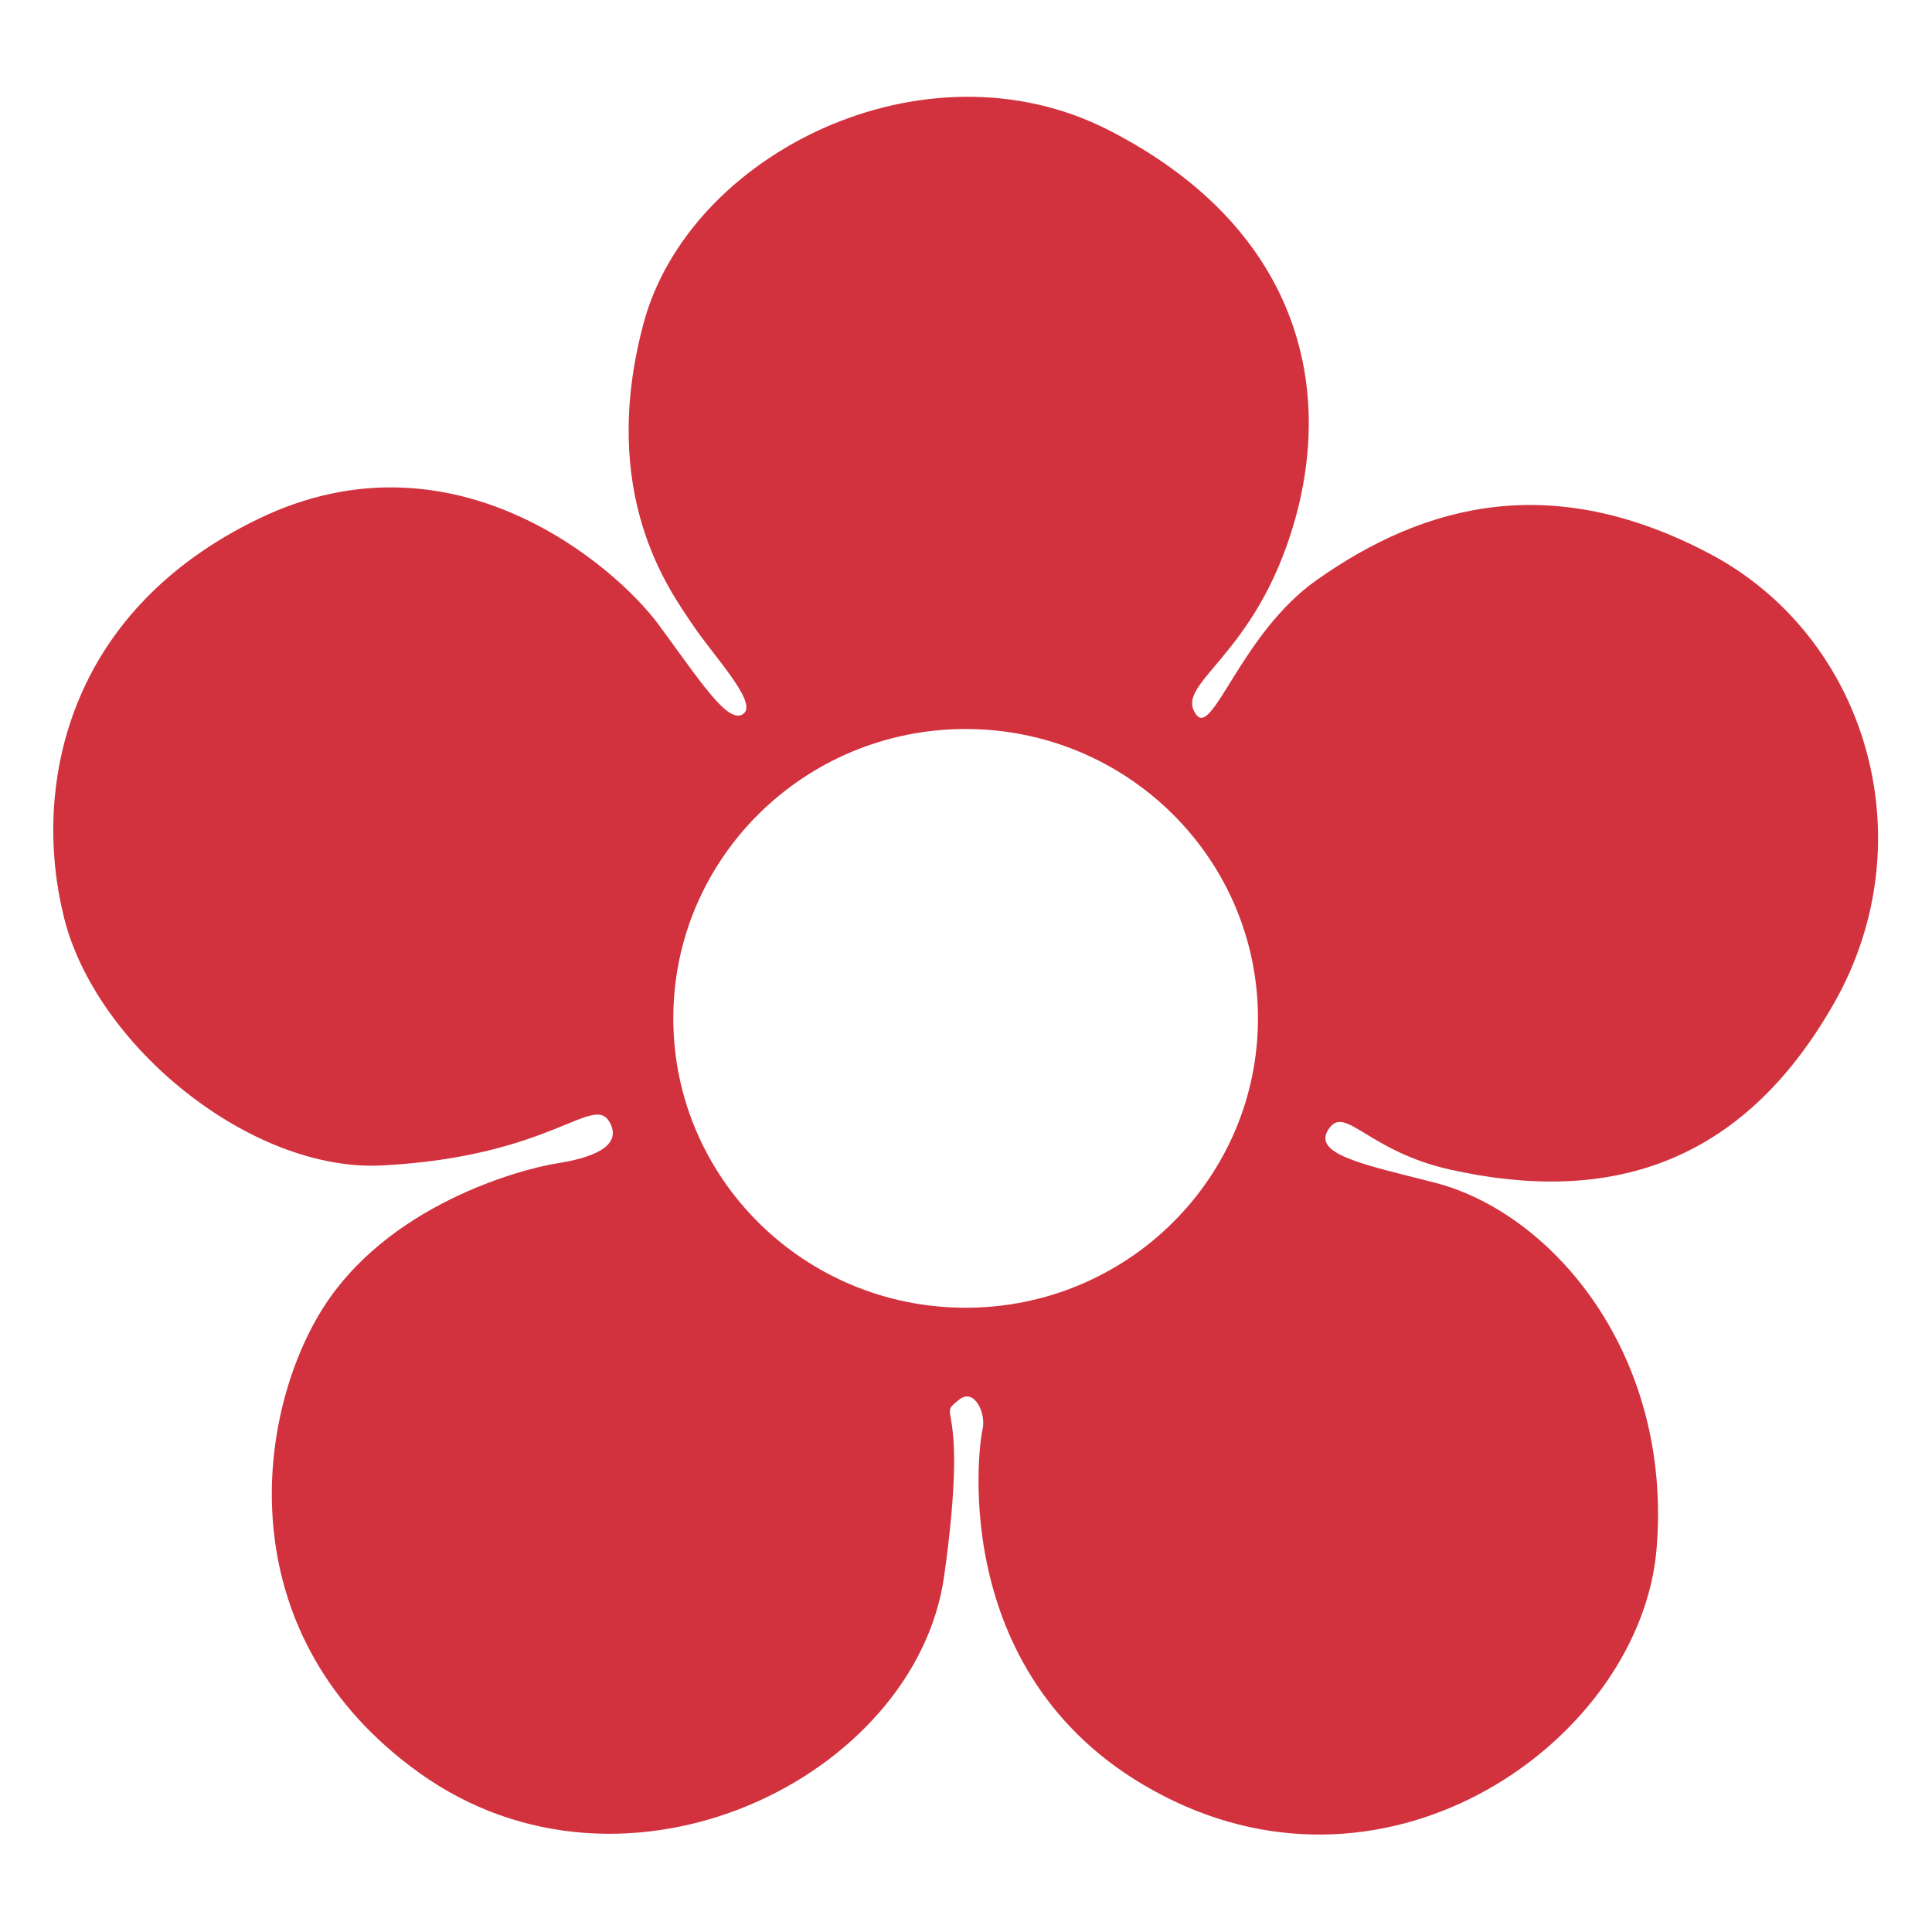
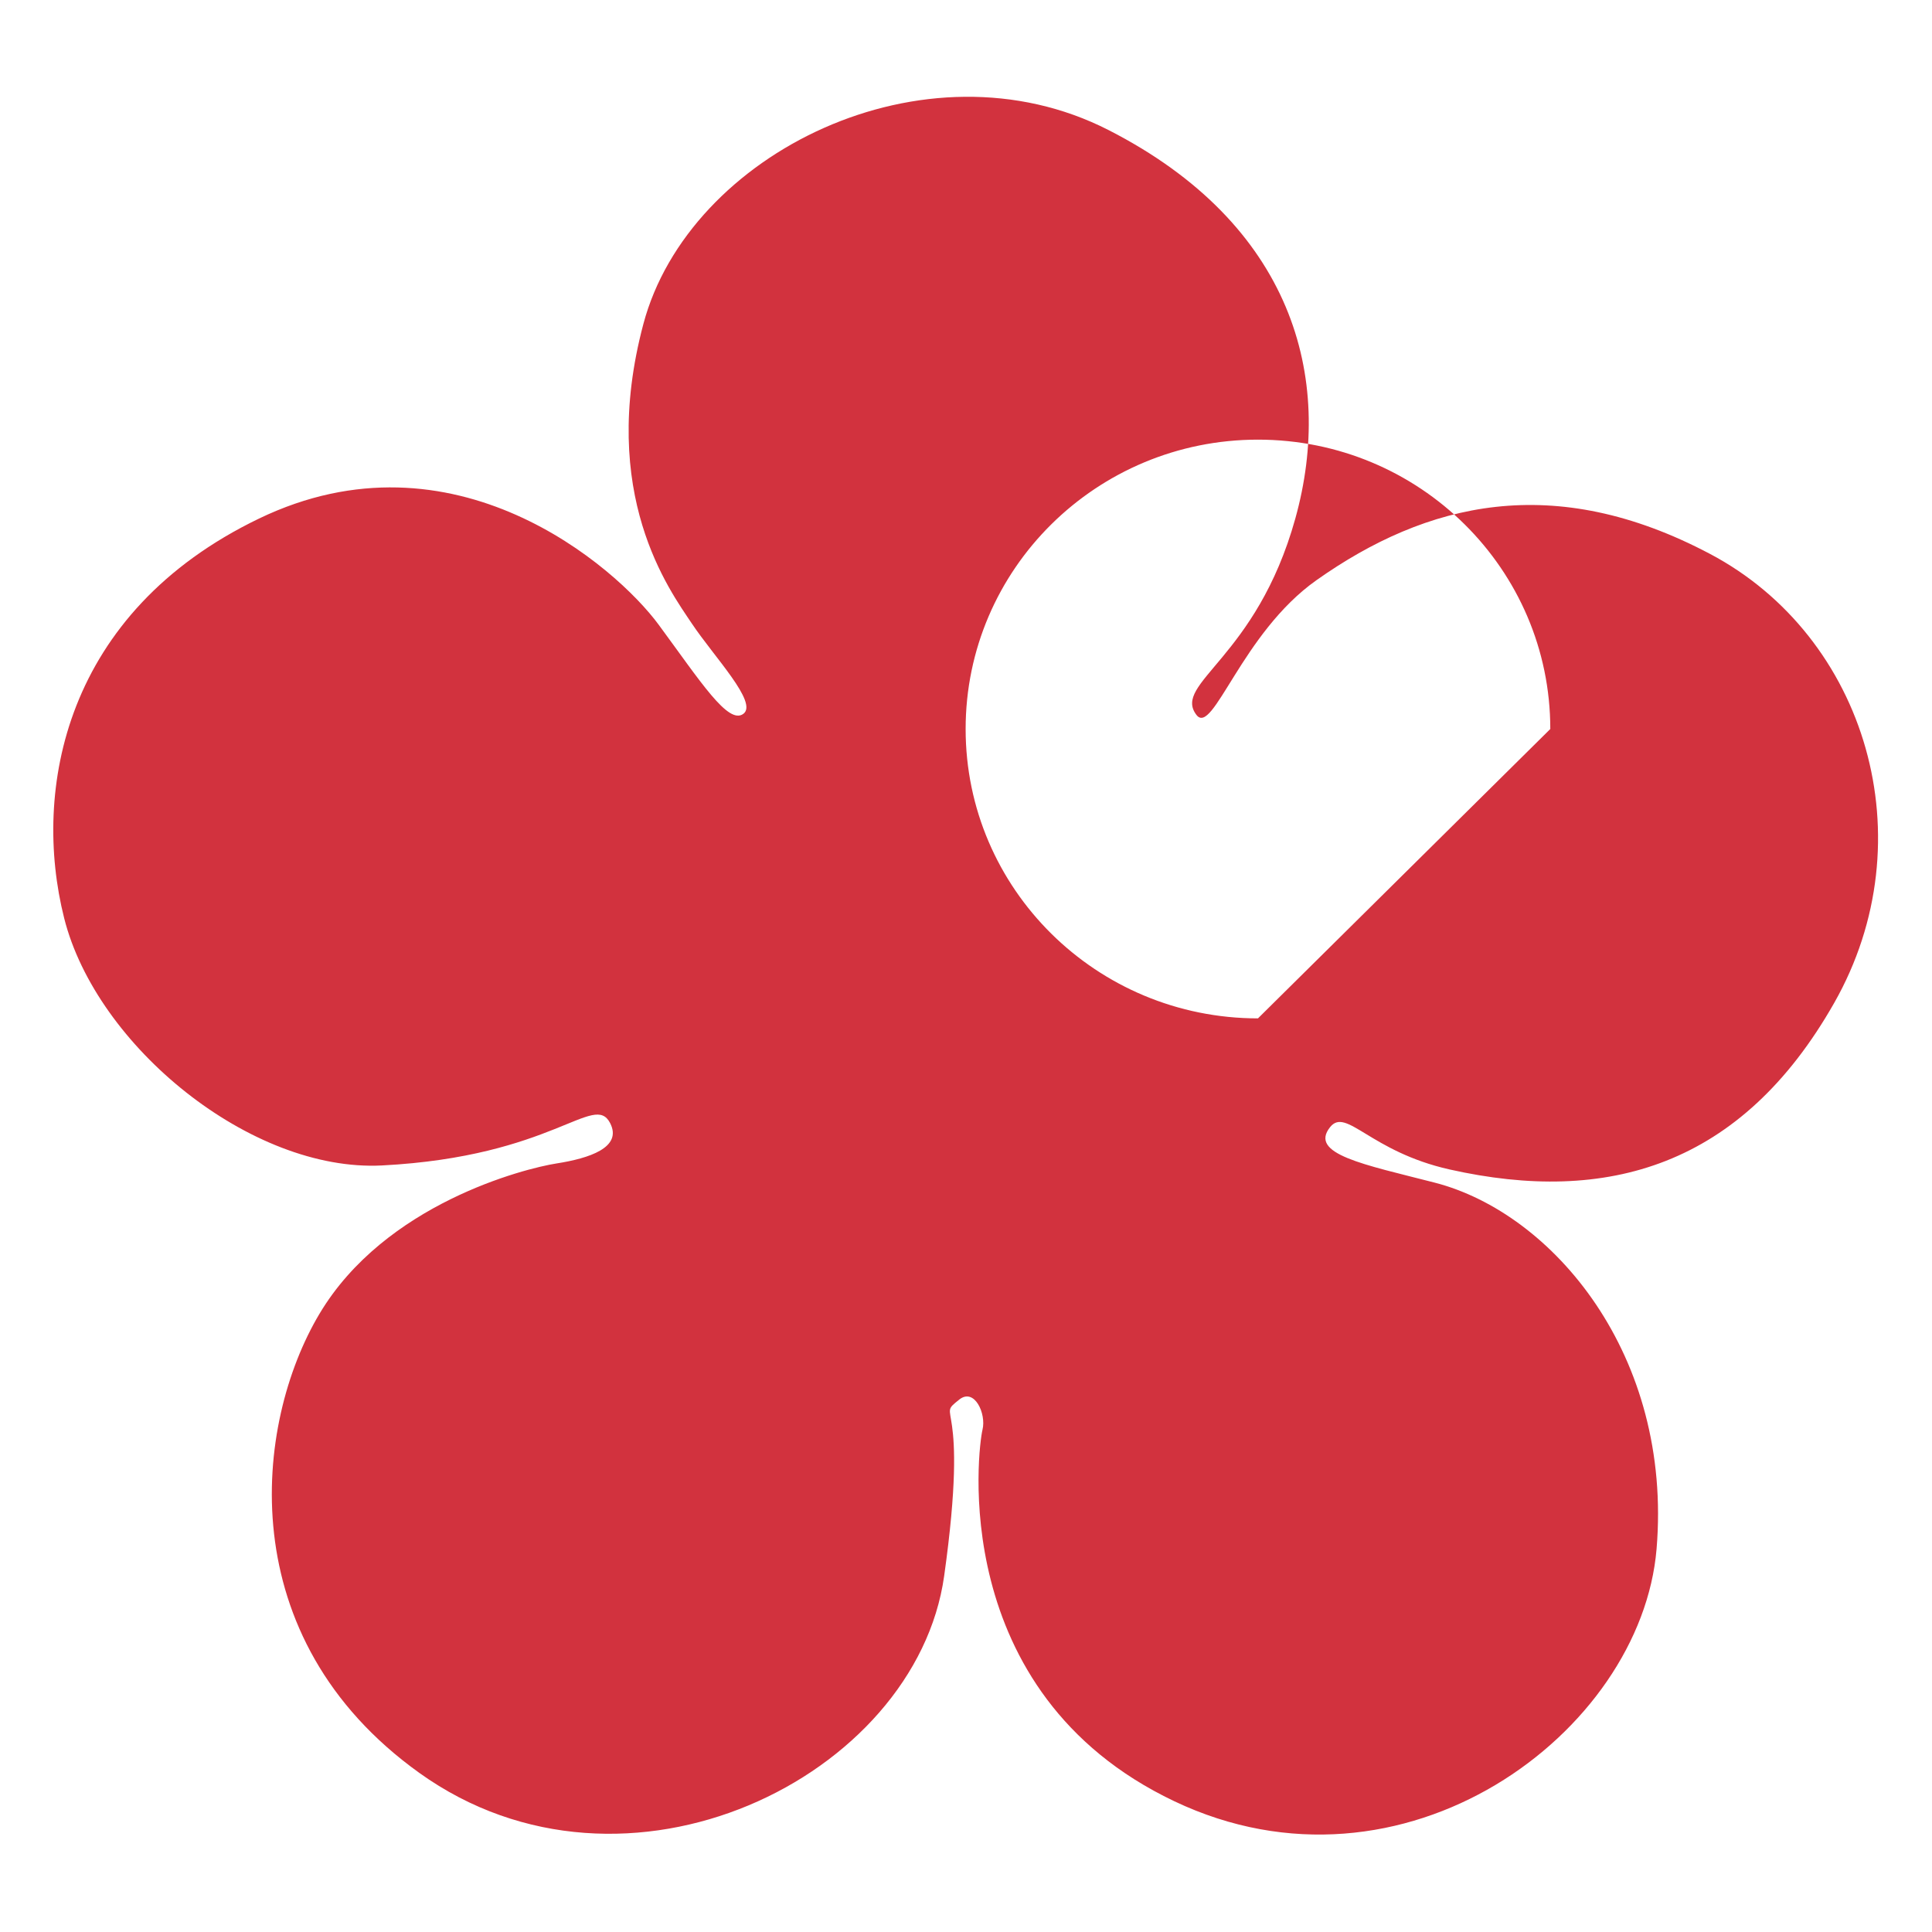
<svg xmlns="http://www.w3.org/2000/svg" width="100%" height="100%" viewBox="0 0 2363 2363" version="1.1" xml:space="preserve" style="fill-rule:evenodd;clip-rule:evenodd;stroke-linejoin:round;stroke-miterlimit:2;">
  <g>
-     <path d="M2091.54,677.497c-191.303,-101.208 -346.815,-62.947 -481.349,32.09c-91.645,64.737 -126.67,191.297 -146.873,164.771c-29.626,-38.879 73.236,-68.765 120.949,-240.059c48.139,-172.794 -3.701,-360.399 -228.331,-475.182c-224.629,-114.785 -513.447,28.387 -568.984,236.973c-55.542,208.587 32.086,325.84 59.247,366.569c27.152,40.731 81.457,96.888 62.943,110.464c-18.513,13.577 -51.84,-38.878 -103.677,-109.229c-51.838,-70.352 -250.551,-244.379 -488.759,-129.595c-238.208,114.784 -277.704,332.01 -238.208,488.755c39.496,156.748 228.848,310.675 388.785,302.394c209.821,-10.868 259.191,-90.105 278.938,-51.841c15.462,29.957 -25.918,43.202 -65.414,49.368c-39.496,6.174 -209.821,49.375 -290.047,183.9c-80.225,134.534 -108.612,396.2 122.19,561.587c252.631,181.027 607.245,4.937 641.809,-240.679c31.68,-225.178 -11.966,-191.608 18.513,-215.991c18.514,-14.812 33.318,17.277 28.38,37.028c-4.928,19.741 -45.666,320.899 234.514,454.196c280.17,133.297 571.217,-83.608 589.966,-308.559c19.742,-236.969 -126.6,-410.76 -271.541,-448.031c-86.394,-22.215 -154.179,-34.824 -127.741,-67.881c19.75,-24.688 48.766,29.965 146.255,51.84c192.548,43.193 356.699,-3.701 470.246,-203.651c113.555,-199.95 39.5,-448.03 -151.811,-549.237Zm-552.939,568.056c-0,195.465 -160.075,353.92 -357.544,353.92c-197.468,0 -357.552,-158.455 -357.552,-353.92c0,-195.457 160.084,-353.916 357.552,-353.916c197.469,0 357.544,158.459 357.544,353.916Z" style="fill:#d2323e;fill-rule:nonzero;" />
+     <path d="M2091.54,677.497c-191.303,-101.208 -346.815,-62.947 -481.349,32.09c-91.645,64.737 -126.67,191.297 -146.873,164.771c-29.626,-38.879 73.236,-68.765 120.949,-240.059c48.139,-172.794 -3.701,-360.399 -228.331,-475.182c-224.629,-114.785 -513.447,28.387 -568.984,236.973c-55.542,208.587 32.086,325.84 59.247,366.569c27.152,40.731 81.457,96.888 62.943,110.464c-18.513,13.577 -51.84,-38.878 -103.677,-109.229c-51.838,-70.352 -250.551,-244.379 -488.759,-129.595c-238.208,114.784 -277.704,332.01 -238.208,488.755c39.496,156.748 228.848,310.675 388.785,302.394c209.821,-10.868 259.191,-90.105 278.938,-51.841c15.462,29.957 -25.918,43.202 -65.414,49.368c-39.496,6.174 -209.821,49.375 -290.047,183.9c-80.225,134.534 -108.612,396.2 122.19,561.587c252.631,181.027 607.245,4.937 641.809,-240.679c31.68,-225.178 -11.966,-191.608 18.513,-215.991c18.514,-14.812 33.318,17.277 28.38,37.028c-4.928,19.741 -45.666,320.899 234.514,454.196c280.17,133.297 571.217,-83.608 589.966,-308.559c19.742,-236.969 -126.6,-410.76 -271.541,-448.031c-86.394,-22.215 -154.179,-34.824 -127.741,-67.881c19.75,-24.688 48.766,29.965 146.255,51.84c192.548,43.193 356.699,-3.701 470.246,-203.651c113.555,-199.95 39.5,-448.03 -151.811,-549.237Zm-552.939,568.056c-197.468,0 -357.552,-158.455 -357.552,-353.92c0,-195.457 160.084,-353.916 357.552,-353.916c197.469,0 357.544,158.459 357.544,353.916Z" style="fill:#d2323e;fill-rule:nonzero;" />
  </g>
</svg>